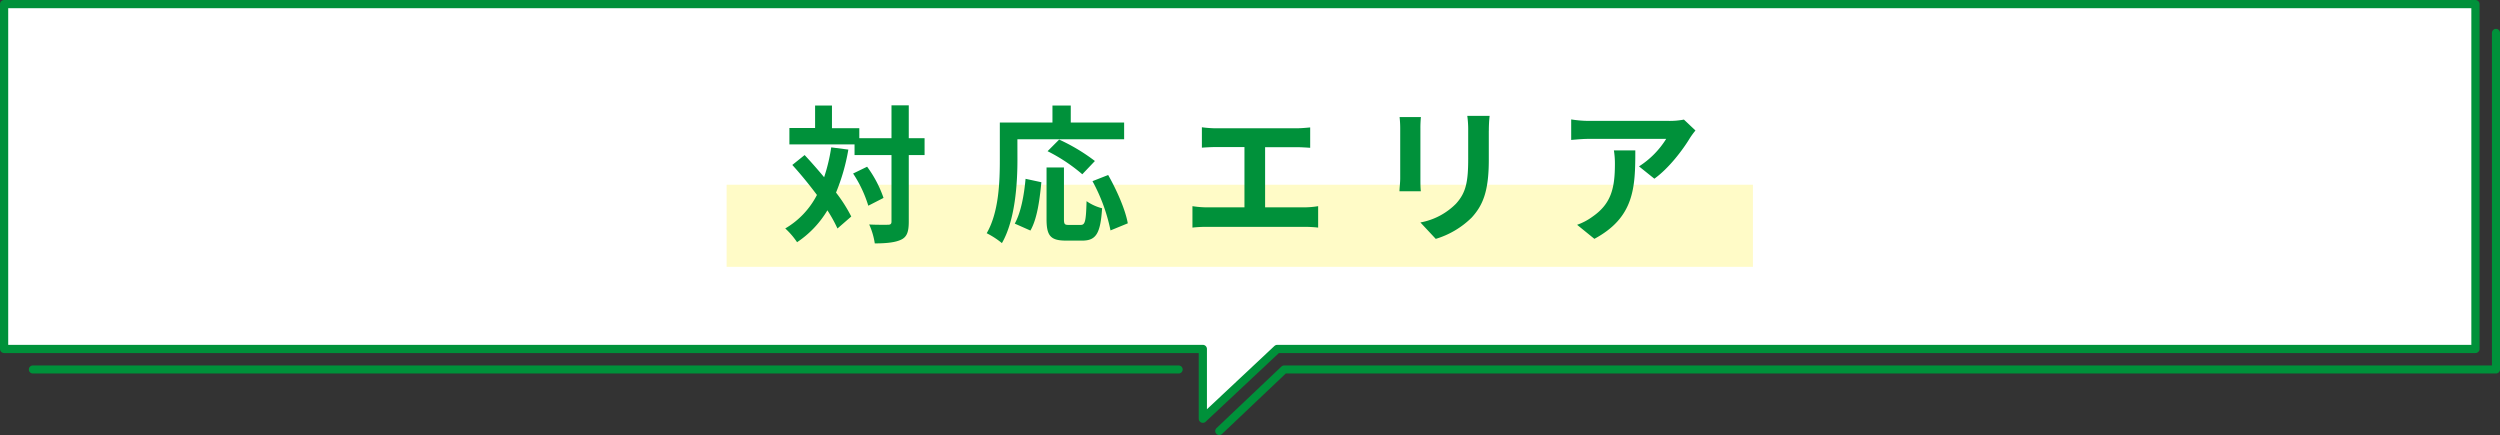
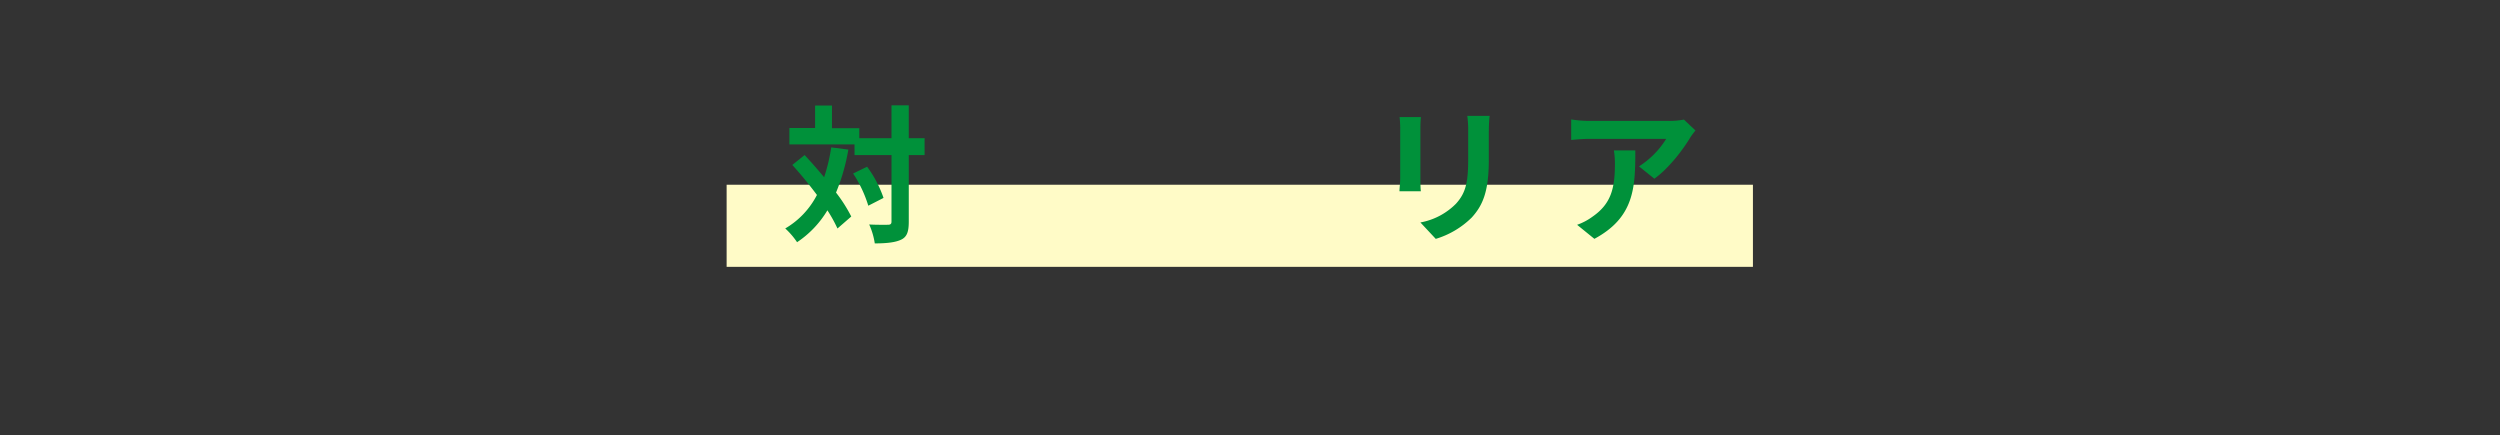
<svg xmlns="http://www.w3.org/2000/svg" viewBox="0 0 608.98 105.98">
  <rect x="0" y="0" width="608.98" height="105.98" fill="#333333" stroke="none" />
  <defs>
    <style>.cls-1{fill:none;stroke-width:1.96px;}.cls-1,.cls-2{stroke:#00913a;stroke-linecap:round;stroke-linejoin:round;}.cls-2{fill:#fff;stroke-width:2px;}.cls-3{fill:#fffbc7;}.cls-4{fill:#00913a;}</style>
  </defs>
  <g id="レイヤー_2" data-name="レイヤー 2">
    <g id="組">
-       <line class="cls-1" x1="287.11" y1="90" x2="8" y2="90" />
-       <polyline class="cls-1" points="608 8 608 90 312.82 90 297 105" />
-       <polygon class="cls-2" points="293 85 1 85 1 1 603 1 603 85 311.13 85 293 102 293 85" />
      <rect class="cls-3" x="177" y="45" width="250" height="20" />
      <path class="cls-4" d="M206.65,36.44a48.7,48.7,0,0,1-3,10.47,36.09,36.09,0,0,1,3.71,5.83L204,55.66a34.35,34.35,0,0,0-2.45-4.43A24.3,24.3,0,0,1,194.16,59a18.35,18.35,0,0,0-2.88-3.35A20.07,20.07,0,0,0,199,47.49c-1.91-2.56-4-5.11-6-7.31L196,37.77c1.54,1.65,3.16,3.49,4.75,5.4a43.26,43.26,0,0,0,1.73-7.27Zm18.57,1.33h-3.85V54c0,2.41-.43,3.67-1.8,4.35s-3.49.94-6.48.94a17.59,17.59,0,0,0-1.36-4.61c2,.11,4,.07,4.57.07s.86-.18.86-.75V37.77h-9V35.18H192.29v-4h6.26V25.71h4.11v5.51h6.66v2.44h7.84v-8h4.21v8h3.85Zm-14,2.84a28.1,28.1,0,0,1,4,7.6l-3.71,1.9a30,30,0,0,0-3.7-7.84Z" />
-       <path class="cls-4" d="M247.84,38.92c0,5.8-.54,14.69-3.78,20.3a20.19,20.19,0,0,0-3.71-2.41c3-5.15,3.2-12.71,3.2-17.89V29.85h12.82V25.71h4.46v4.14h13v4.07h-26Zm-.65,15.55c1.51-2.74,2.27-6.91,2.63-10.91l3.85.83c-.4,4.14-1,8.89-2.67,11.77Zm16.05.32c1.08,0,1.3-.82,1.44-5.79a11.49,11.49,0,0,0,3.78,1.73c-.39,6.15-1.47,7.88-4.82,7.88h-4c-3.81,0-4.71-1.26-4.71-5.26V40.79h4.24V53.32c0,1.29.15,1.47,1.16,1.47Zm.4-12.34a41.64,41.64,0,0,0-8.46-5.62L258,34a45.4,45.4,0,0,1,8.71,5.22Zm6.3.18c2.12,3.74,4.21,8.49,4.78,11.77l-4.21,1.73a42.62,42.62,0,0,0-4.39-12Z" />
-       <path class="cls-4" d="M296.18,31.25h19.59c1.08,0,2.34-.11,3.38-.21V36c-1.08-.07-2.34-.15-3.38-.15h-7.6V50.51h9.54a21.09,21.09,0,0,0,3.38-.29v5.22a29.64,29.64,0,0,0-3.38-.18H294a31,31,0,0,0-3.53.18V50.22a23.34,23.34,0,0,0,3.53.29h9.14V35.82h-6.95c-1,0-2.51.08-3.42.15V31C293.7,31.14,295.18,31.25,296.18,31.25Z" />
      <path class="cls-4" d="M346,31.29V43.46c0,.9,0,2.3.11,3.13H340.9c0-.69.18-2.09.18-3.17V31.29a25.06,25.06,0,0,0-.15-2.77h5.19A27.47,27.47,0,0,0,346,31.29Zm16.66.54V39c0,7.74-1.51,11.08-4.17,14a21.17,21.17,0,0,1-8.75,5.19l-3.74-4a16.32,16.32,0,0,0,8.64-4.54c2.48-2.7,3-5.4,3-11V31.83a24.49,24.49,0,0,0-.22-3.6h5.44C362.75,29.24,362.67,30.39,362.67,31.83Z" />
      <path class="cls-4" d="M411.63,33.66c-1.69,2.81-5.11,7.35-8.64,9.87l-3.74-3a21.23,21.23,0,0,0,6.62-6.7H387.12c-1.51,0-2.7.11-4.39.26v-5a28.06,28.06,0,0,0,4.39.36h19.4a18.23,18.23,0,0,0,3.67-.32L413,31.79A18.67,18.67,0,0,0,411.63,33.66ZM388.38,58.18l-4.21-3.42a14.4,14.4,0,0,0,3.78-2c4.57-3.17,5.43-7,5.43-12.89a20,20,0,0,0-.25-3.24h5.22C398.35,45.58,398.17,52.92,388.38,58.18Z" />
    </g>
  </g>
</svg>